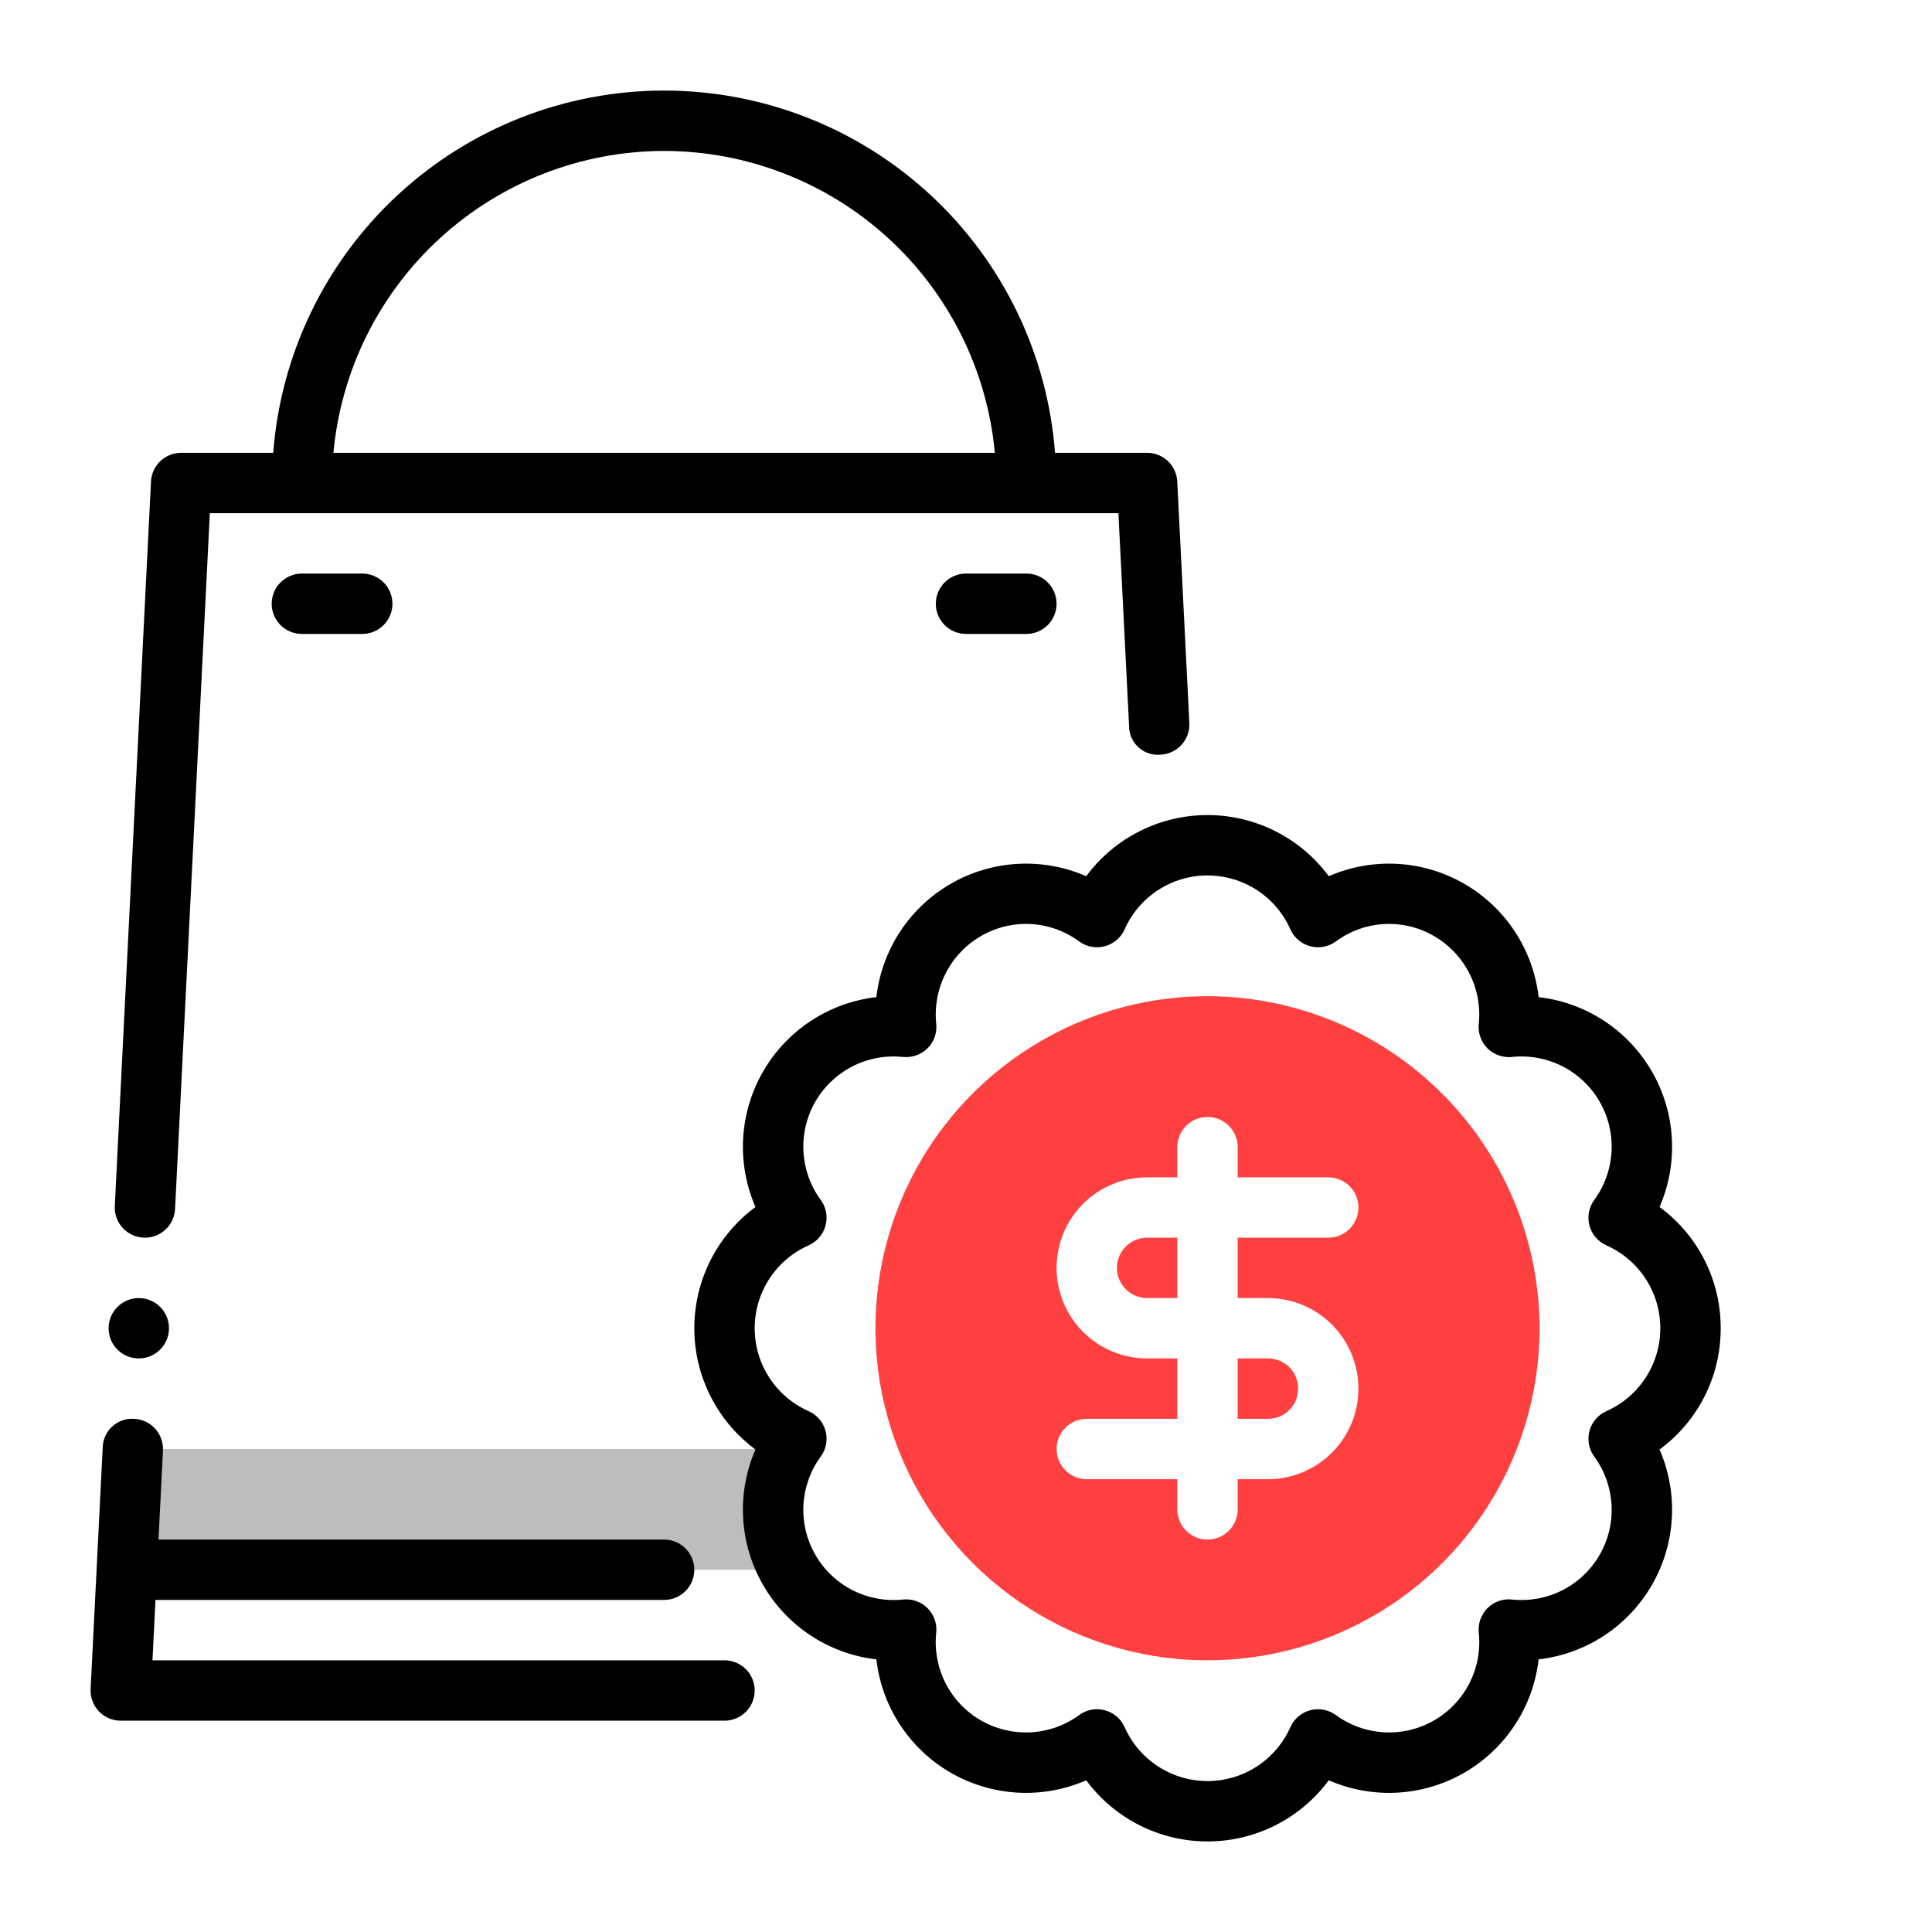
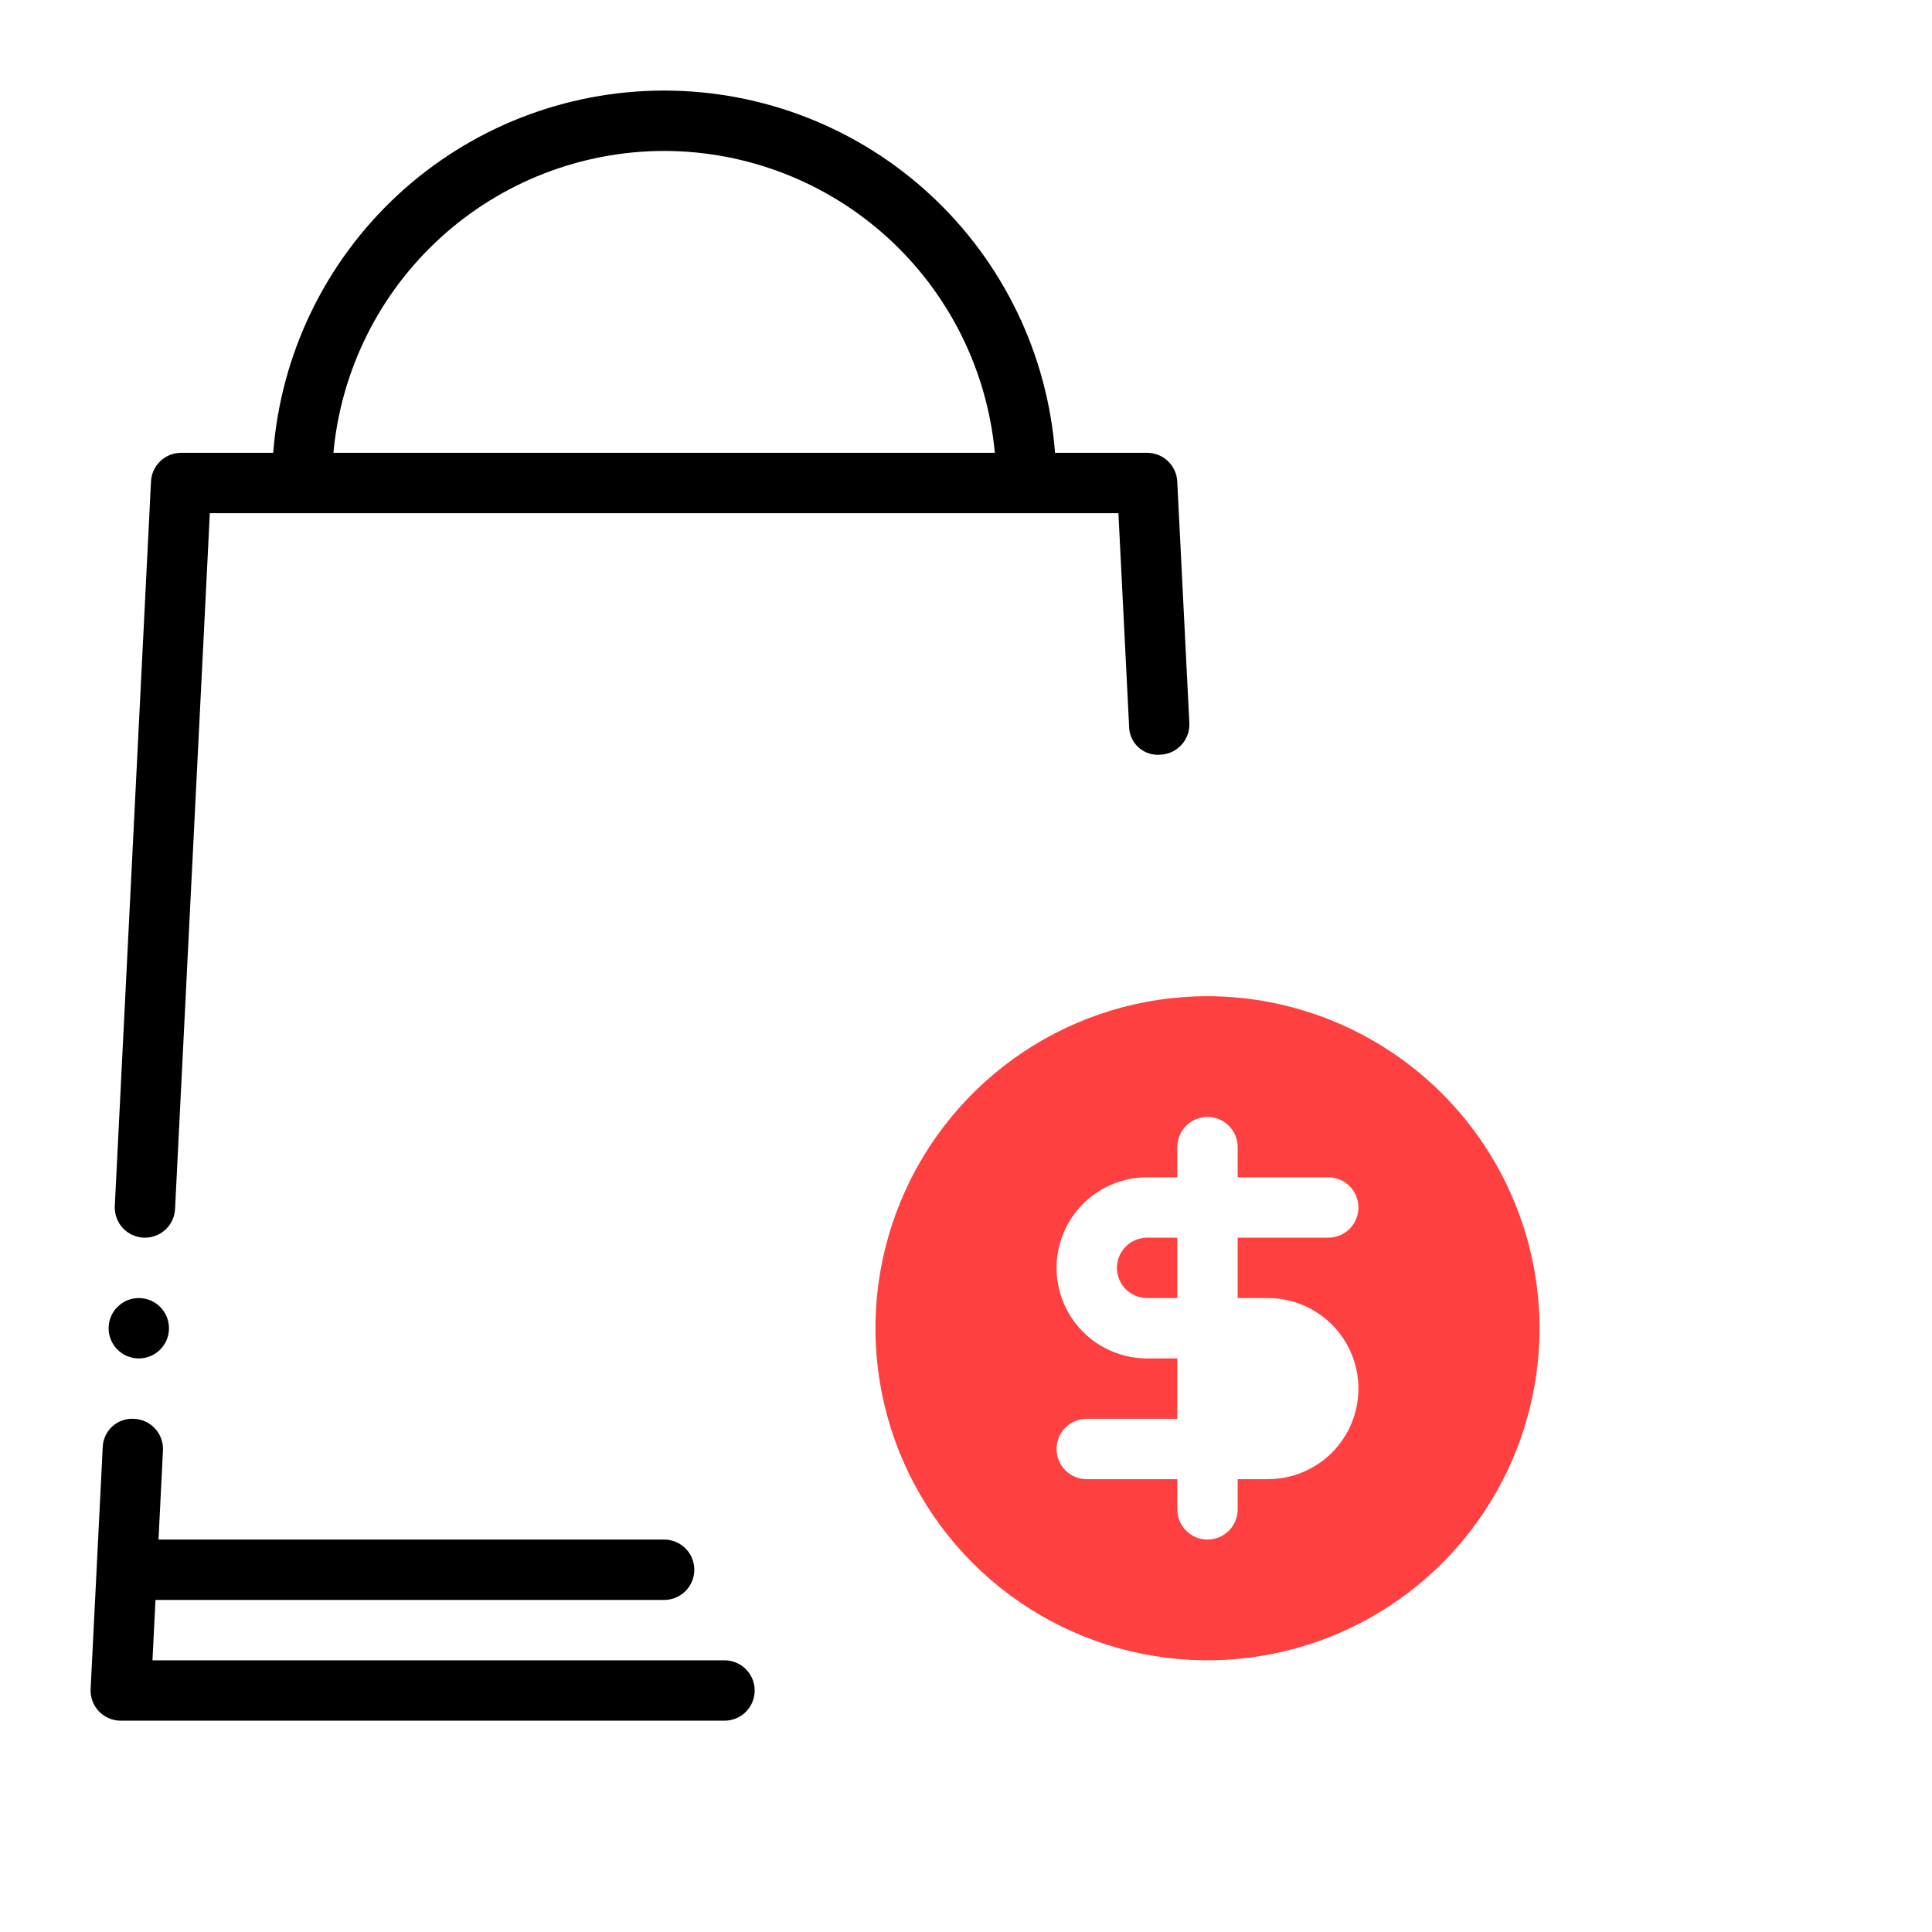
<svg xmlns="http://www.w3.org/2000/svg" width="512" height="512" viewBox="0 0 512 512" fill="none">
-   <path d="M32 384H208V416H32V384Z" fill="#BBBDBF" />
-   <path d="M80 152C77.878 152 75.843 152.843 74.343 154.343C72.843 155.843 72 157.878 72 160C72 162.122 72.843 164.157 74.343 165.657C75.843 167.157 77.878 168 80 168H96C98.122 168 100.157 167.157 101.657 165.657C103.157 164.157 104 162.122 104 160C104 157.878 103.157 155.843 101.657 154.343C100.157 152.843 98.122 152 96 152H80Z" fill="black" />
-   <path d="M256 152C253.878 152 251.843 152.843 250.343 154.343C248.843 155.843 248 157.878 248 160C248 162.122 248.843 164.157 250.343 165.657C251.843 167.157 253.878 168 256 168H272C274.122 168 276.157 167.157 277.657 165.657C279.157 164.157 280 162.122 280 160C280 157.878 279.157 155.843 277.657 154.343C276.157 152.843 274.122 152 272 152H256Z" fill="black" />
  <path d="M38 327.992L38.406 328C40.459 328 42.432 327.211 43.919 325.796C45.405 324.381 46.29 322.448 46.39 320.398L55.609 136H296.391L299.219 192.398C299.215 193.466 299.436 194.522 299.868 195.498C300.299 196.474 300.931 197.349 301.722 198.065C302.513 198.781 303.446 199.323 304.461 199.655C305.475 199.987 306.548 200.102 307.609 199.992C309.727 199.883 311.714 198.938 313.135 197.365C314.555 195.792 315.294 193.719 315.188 191.602L311.984 127.602C311.885 125.551 311.001 123.618 309.514 122.202C308.027 120.787 306.053 119.998 304 120H279.595C277.604 93.888 265.827 69.49 246.618 51.69C227.41 33.89 202.188 24.001 176 24.001C149.812 24.001 124.59 33.89 105.382 51.69C86.173 69.49 74.395 93.888 72.405 120H48C45.947 119.998 43.973 120.787 42.486 122.203C41 123.618 40.115 125.551 40.016 127.602L30.422 319.602C30.314 321.719 31.052 323.793 32.473 325.366C33.895 326.94 35.883 327.884 38 327.992ZM176 40C197.947 40.025 219.095 48.24 235.305 63.036C251.515 77.833 261.619 98.146 263.641 120H88.359C90.381 98.146 100.485 77.833 116.695 63.036C132.905 48.24 154.053 40.025 176 40Z" fill="black" />
  <path d="M192 440H40.406L41.207 424H176C178.122 424 180.157 423.157 181.657 421.657C183.157 420.157 184 418.122 184 416C184 413.878 183.157 411.843 181.657 410.343C180.157 408.843 178.122 408 176 408H42.007L43.188 384.398C43.294 382.281 42.555 380.208 41.135 378.635C39.714 377.062 37.727 376.117 35.609 376.008C34.553 375.927 33.492 376.061 32.49 376.404C31.488 376.747 30.566 377.29 29.781 378C28.996 378.711 28.364 379.574 27.923 380.537C27.483 381.5 27.243 382.543 27.219 383.602L24.016 447.602C23.96 448.684 24.125 449.767 24.501 450.784C24.877 451.801 25.457 452.73 26.204 453.516C26.951 454.302 27.85 454.927 28.846 455.354C29.843 455.781 30.916 456.001 32 456H192C194.122 456 196.157 455.157 197.657 453.657C199.157 452.157 200 450.122 200 448C200 445.878 199.157 443.843 197.657 442.343C196.157 440.843 194.122 440 192 440Z" fill="black" />
-   <path d="M456 352C456.024 345.746 454.568 339.575 451.752 333.99C448.936 328.406 444.84 323.566 439.797 319.867C442.29 314.145 443.406 307.918 443.057 301.687C442.708 295.455 440.903 289.392 437.787 283.984C434.671 278.576 430.331 273.973 425.114 270.546C419.898 267.119 413.951 264.963 407.75 264.25C407.042 258.048 404.888 252.099 401.463 246.88C398.037 241.662 393.435 237.32 388.027 234.203C382.618 231.086 376.554 229.282 370.322 228.934C364.089 228.587 357.862 229.707 352.141 232.203C348.423 227.178 343.579 223.094 337.997 220.28C332.415 217.466 326.251 216 320 216C313.749 216 307.585 217.466 302.003 220.28C296.421 223.094 291.577 227.178 287.859 232.203C282.138 229.707 275.911 228.587 269.678 228.934C263.446 229.282 257.382 231.086 251.973 234.203C246.565 237.32 241.963 241.662 238.537 246.88C235.112 252.099 232.958 258.048 232.25 264.25C226.049 264.963 220.102 267.119 214.886 270.546C209.669 273.973 205.329 278.576 202.213 283.984C199.097 289.392 197.292 295.455 196.943 301.687C196.594 307.918 197.71 314.145 200.203 319.867C195.178 323.583 191.094 328.426 188.28 334.006C185.466 339.587 184 345.75 184 352C184 358.25 185.466 364.413 188.28 369.993C191.094 375.574 195.178 380.417 200.203 384.133C197.71 389.855 196.594 396.082 196.943 402.313C197.292 408.545 199.097 414.608 202.213 420.016C205.329 425.424 209.669 430.026 214.886 433.454C220.102 436.881 226.049 439.037 232.25 439.75C232.958 445.952 235.112 451.901 238.537 457.12C241.963 462.338 246.565 466.68 251.973 469.797C257.382 472.914 263.446 474.718 269.678 475.066C275.911 475.413 282.138 474.293 287.859 471.797C291.577 476.822 296.421 480.906 302.003 483.72C307.585 486.534 313.749 488 320 488C326.251 488 332.415 486.534 337.997 483.72C343.579 480.906 348.423 476.822 352.141 471.797C357.862 474.293 364.089 475.413 370.322 475.066C376.554 474.718 382.618 472.914 388.027 469.797C393.435 466.68 398.037 462.338 401.463 457.12C404.888 451.901 407.042 445.952 407.75 439.75C413.951 439.037 419.898 436.881 425.114 433.454C430.331 430.026 434.671 425.424 437.787 420.016C440.903 414.608 442.708 408.545 443.057 402.313C443.406 396.082 442.29 389.855 439.797 384.133C444.84 380.434 448.936 375.594 451.752 370.01C454.568 364.425 456.024 358.254 456 352ZM425.625 374.008C424.542 374.502 423.583 375.231 422.818 376.143C422.054 377.055 421.502 378.126 421.204 379.278C420.906 380.43 420.869 381.635 421.096 382.803C421.323 383.971 421.808 385.074 422.516 386.031C425.245 389.77 426.83 394.22 427.078 398.843C427.326 403.465 426.227 408.06 423.913 412.069C421.6 416.078 418.173 419.33 414.047 421.428C409.921 423.527 405.275 424.382 400.672 423.891C399.488 423.76 398.29 423.9 397.167 424.297C396.044 424.695 395.026 425.341 394.188 426.187C393.347 427.031 392.704 428.052 392.307 429.175C391.91 430.298 391.768 431.495 391.891 432.68C392.38 437.282 391.523 441.927 389.424 446.051C387.325 450.176 384.074 453.602 380.066 455.915C376.057 458.228 371.464 459.327 366.843 459.08C362.221 458.833 357.771 457.25 354.032 454.523C353.074 453.818 351.97 453.335 350.802 453.11C349.633 452.884 348.429 452.922 347.277 453.219C346.125 453.517 345.054 454.068 344.141 454.831C343.228 455.594 342.497 456.551 342 457.633C340.124 461.905 337.045 465.539 333.138 468.09C329.231 470.641 324.666 472 320 472C315.334 472 310.769 470.641 306.862 468.09C302.955 465.539 299.876 461.905 298 457.633C297.504 456.55 296.772 455.592 295.858 454.829C294.945 454.065 293.872 453.515 292.719 453.219C292.066 453.048 291.394 452.961 290.719 452.961C289.009 452.963 287.345 453.51 285.969 454.523C282.23 457.25 277.779 458.834 273.158 459.081C268.537 459.328 263.943 458.228 259.934 455.915C255.926 453.603 252.675 450.176 250.576 446.051C248.477 441.927 247.62 437.282 248.109 432.68C248.235 431.495 248.094 430.298 247.697 429.175C247.3 428.053 246.657 427.033 245.815 426.19C244.974 425.348 243.954 424.704 242.832 424.306C241.71 423.908 240.512 423.766 239.328 423.891C234.726 424.382 230.079 423.527 225.954 421.428C221.828 419.33 218.4 416.078 216.087 412.069C213.774 408.06 212.675 403.465 212.923 398.843C213.171 394.221 214.755 389.771 217.484 386.032C218.192 385.075 218.677 383.972 218.904 382.804C219.131 381.636 219.094 380.431 218.796 379.279C218.498 378.127 217.946 377.056 217.182 376.144C216.417 375.232 215.458 374.502 214.375 374.009C210.1 372.133 206.465 369.052 203.912 365.144C201.359 361.236 200 356.669 200 352.001C200 347.332 201.359 342.765 203.912 338.857C206.465 334.949 210.1 331.869 214.375 329.993C215.458 329.499 216.417 328.769 217.182 327.857C217.946 326.946 218.498 325.874 218.796 324.722C219.094 323.57 219.131 322.366 218.904 321.197C218.677 320.029 218.192 318.926 217.484 317.969C214.755 314.231 213.17 309.78 212.922 305.158C212.673 300.535 213.773 295.941 216.086 291.931C218.399 287.922 221.827 284.67 225.953 282.572C230.079 280.473 234.725 279.618 239.328 280.109C240.511 280.218 241.703 280.07 242.822 279.673C243.942 279.276 244.962 278.642 245.812 277.812C246.653 276.969 247.295 275.948 247.693 274.825C248.09 273.702 248.232 272.505 248.109 271.32C247.635 266.707 248.505 262.056 250.615 257.926C252.725 253.797 255.984 250.366 260 248.047C263.997 245.73 268.584 244.631 273.197 244.885C277.811 245.139 282.249 246.735 285.968 249.477C286.926 250.182 288.03 250.665 289.198 250.89C290.367 251.116 291.571 251.078 292.723 250.781C293.875 250.483 294.946 249.932 295.859 249.169C296.772 248.406 297.503 247.448 298 246.367C299.876 242.095 302.955 238.461 306.862 235.91C310.769 233.359 315.334 232 320 232C324.666 232 329.231 233.359 333.138 235.91C337.045 238.461 340.124 242.095 342 246.367C342.497 247.448 343.228 248.406 344.141 249.169C345.054 249.932 346.125 250.483 347.277 250.781C348.429 251.078 349.633 251.116 350.802 250.89C351.97 250.665 353.074 250.182 354.032 249.477C357.751 246.734 362.189 245.138 366.803 244.884C371.416 244.63 376.003 245.729 380 248.047C384.016 250.366 387.275 253.797 389.385 257.926C391.495 262.056 392.365 266.707 391.891 271.32C391.767 272.505 391.91 273.702 392.307 274.825C392.704 275.948 393.347 276.969 394.188 277.812C395.035 278.646 396.055 279.283 397.175 279.68C398.295 280.077 399.489 280.223 400.672 280.109C405.274 279.618 409.921 280.473 414.047 282.572C418.172 284.67 421.6 287.922 423.913 291.931C426.227 295.94 427.326 300.535 427.078 305.157C426.83 309.779 425.245 314.23 422.516 317.969C421.808 318.926 421.323 320.029 421.096 321.197C420.869 322.365 420.906 323.569 421.204 324.722C421.502 325.874 422.054 326.945 422.818 327.857C423.583 328.769 424.542 329.498 425.625 329.992C429.9 331.868 433.535 334.948 436.088 338.857C438.641 342.765 440 347.332 440 352C440 356.668 438.641 361.235 436.088 365.144C433.535 369.052 429.9 372.132 425.625 374.008Z" fill="black" />
  <path d="M320 264C302.595 264 285.581 269.161 271.11 278.831C256.638 288.5 245.359 302.244 238.699 318.324C232.038 334.404 230.295 352.098 233.691 369.168C237.086 386.238 245.468 401.918 257.775 414.225C270.082 426.532 285.762 434.914 302.832 438.309C319.902 441.705 337.596 439.962 353.676 433.301C369.756 426.641 383.5 415.362 393.169 400.89C402.839 386.419 408 369.405 408 352C407.959 328.674 398.675 306.314 382.18 289.82C365.686 273.325 343.326 264.041 320 264ZM336 344C342.365 344 348.47 346.529 352.971 351.029C357.471 355.53 360 361.635 360 368C360 374.365 357.471 380.47 352.971 384.971C348.47 389.471 342.365 392 336 392H328V400C328 402.122 327.157 404.157 325.657 405.657C324.157 407.157 322.122 408 320 408C317.878 408 315.843 407.157 314.343 405.657C312.843 404.157 312 402.122 312 400V392H288C285.878 392 283.843 391.157 282.343 389.657C280.843 388.157 280 386.122 280 384C280 381.878 280.843 379.843 282.343 378.343C283.843 376.843 285.878 376 288 376H312V360H304C297.635 360 291.53 357.471 287.029 352.971C282.529 348.47 280 342.365 280 336C280 329.635 282.529 323.53 287.029 319.029C291.53 314.529 297.635 312 304 312H312V304C312 301.878 312.843 299.843 314.343 298.343C315.843 296.843 317.878 296 320 296C322.122 296 324.157 296.843 325.657 298.343C327.157 299.843 328 301.878 328 304V312H352C354.122 312 356.157 312.843 357.657 314.343C359.157 315.843 360 317.878 360 320C360 322.122 359.157 324.157 357.657 325.657C356.157 327.157 354.122 328 352 328H328V344H336Z" fill="#FE4040" />
-   <path d="M344 368C344.01 369.053 343.811 370.098 343.412 371.074C343.014 372.049 342.425 372.935 341.68 373.68C340.935 374.425 340.049 375.014 339.074 375.412C338.098 375.81 337.053 376.01 336 376H328V360H336C337.053 359.989 338.098 360.189 339.074 360.588C340.049 360.986 340.935 361.575 341.68 362.32C342.425 363.065 343.014 363.951 343.412 364.926C343.811 365.901 344.01 366.946 344 368Z" fill="#FE4040" />
  <path d="M312 328V344H304C301.878 344 299.843 343.157 298.343 341.657C296.843 340.157 296 338.122 296 336C296 333.878 296.843 331.843 298.343 330.343C299.843 328.843 301.878 328 304 328H312Z" fill="#FE4040" />
  <path d="M36.784 360C41.202 360 44.784 356.418 44.784 352C44.784 347.582 41.202 344 36.784 344C32.366 344 28.784 347.582 28.784 352C28.784 356.418 32.366 360 36.784 360Z" fill="black" />
</svg>